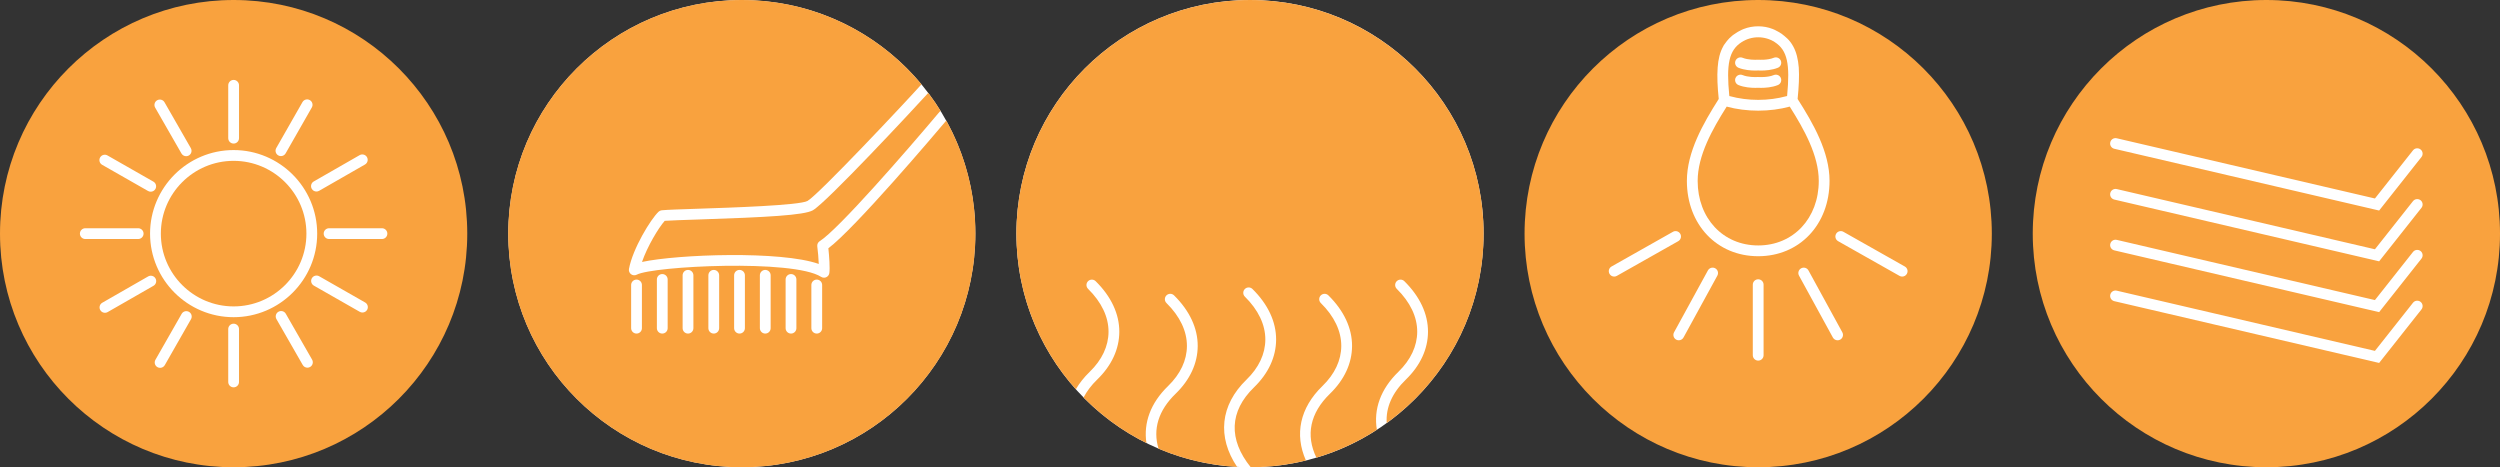
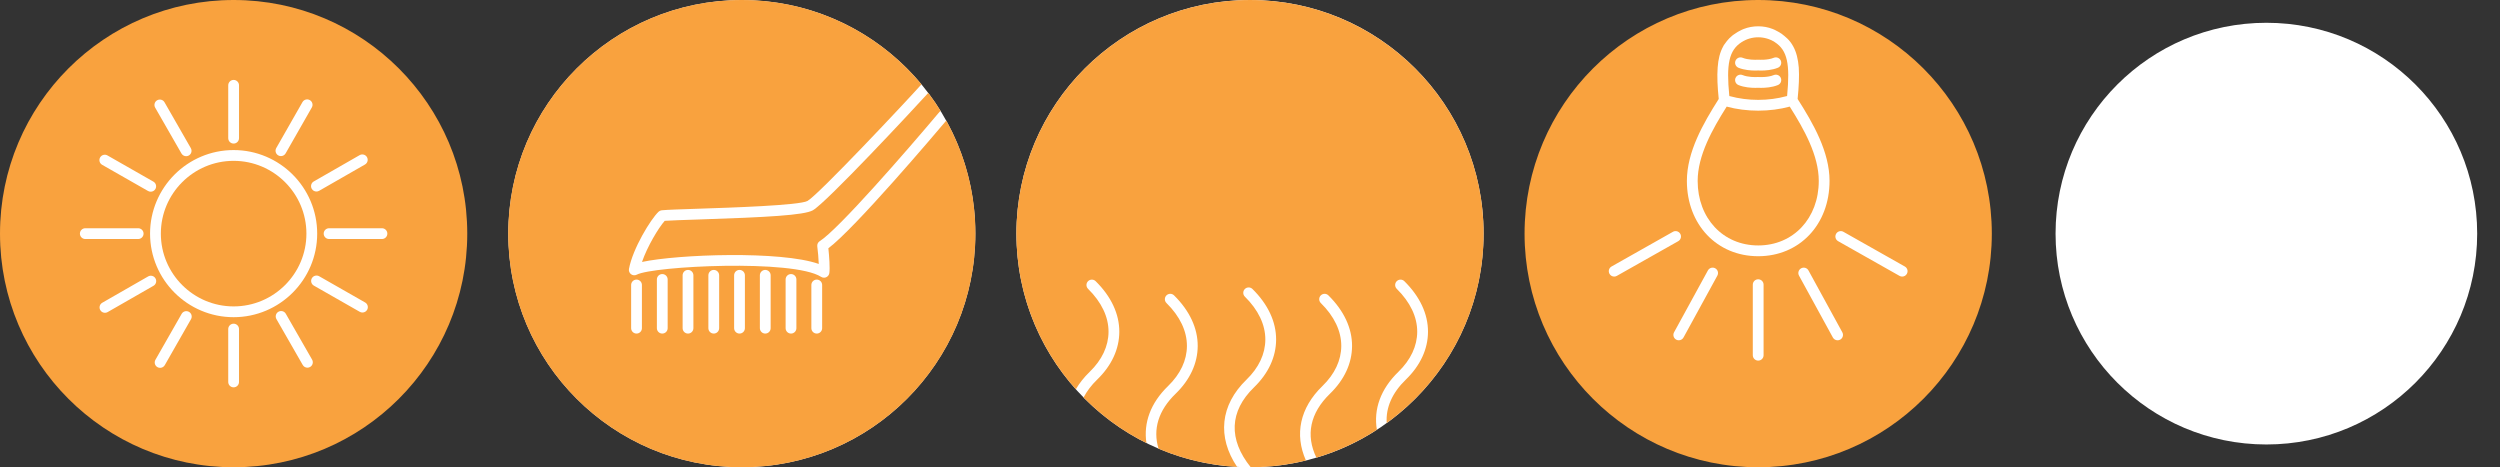
<svg xmlns="http://www.w3.org/2000/svg" id="Layer_2" data-name="Layer 2" viewBox="0 0 3185.82 595.43">
  <rect x="0" y="0" width="3185.82" height="595.43" fill="#333333" stroke="none" />
  <defs>
    <style>
      .cls-1 {
        fill: #fff;
      }

      .cls-1, .cls-2 {
        stroke-width: 0px;
      }

      .cls-2 {
        fill: #f9a23e;
      }
    </style>
  </defs>
  <g id="Layer_1-2" data-name="Layer 1">
    <g>
      <path class="cls-1" d="M566.36,297.72c0,148.41-120.27,268.69-268.59,268.69S29.08,446.13,29.08,297.72,149.35,29.03,297.77,29.03s268.59,120.27,268.59,268.69Z" />
      <g>
        <path class="cls-2" d="M297.72,204.97c-51.14,0-92.74,41.61-92.74,92.75s41.6,92.74,92.74,92.74,92.75-41.6,92.75-92.74-41.61-92.75-92.75-92.75Z" />
        <path class="cls-2" d="M297.72,0C133.29,0,0,133.29,0,297.72s133.29,297.72,297.72,297.72,297.72-133.29,297.72-297.72S462.14,0,297.72,0ZM458.27,197.72c3.28-1.89,7.48-.75,9.38,2.54,1.89,3.29.75,7.49-2.54,9.38l-58.45,33.52c-1.08.62-2.25.91-3.41.91-2.38,0-4.7-1.24-5.97-3.45-1.89-3.29-.75-7.49,2.54-9.38l58.45-33.52ZM404.2,297.72c0,58.72-47.77,106.48-106.49,106.48s-106.48-47.77-106.48-106.48,47.77-106.49,106.48-106.49,106.49,47.77,106.49,106.49ZM352.04,188.66l33.4-58.53c1.88-3.3,6.1-4.43,9.37-2.56,3.29,1.88,4.44,6.07,2.56,9.37l-33.4,58.53c-1.26,2.22-3.59,3.46-5.97,3.46-1.16,0-2.33-.29-3.4-.9-3.29-1.88-4.44-6.07-2.56-9.37ZM290.85,108.7c0-3.79,3.08-6.87,6.87-6.87s6.87,3.08,6.87,6.87v67.38c0,3.79-3.08,6.87-6.87,6.87s-6.87-3.08-6.87-6.87v-67.38ZM200.27,127.78c3.29-1.89,7.49-.75,9.38,2.54l33.52,58.45c1.89,3.29.75,7.49-2.54,9.38-1.08.62-2.25.91-3.41.91-2.38,0-4.7-1.24-5.97-3.45l-33.52-58.45c-1.89-3.29-.75-7.49,2.54-9.38ZM127.58,200.63c1.88-3.29,6.08-4.43,9.37-2.56l58.53,33.39c3.29,1.88,4.44,6.07,2.56,9.37-1.26,2.22-3.59,3.46-5.97,3.46-1.16,0-2.33-.29-3.4-.9l-58.53-33.39c-3.29-1.88-4.44-6.07-2.56-9.37ZM101.83,297.72c0-3.79,3.08-6.87,6.87-6.87h67.38c3.79,0,6.87,3.08,6.87,6.87s-3.08,6.87-6.87,6.87h-67.38c-3.79,0-6.87-3.08-6.87-6.87ZM137.16,397.71c-1.08.62-2.25.91-3.41.91-2.38,0-4.7-1.24-5.97-3.45-1.89-3.29-.75-7.49,2.54-9.38l58.45-33.52c3.28-1.89,7.49-.75,9.38,2.54,1.89,3.29.75,7.49-2.54,9.38l-58.45,33.52ZM243.39,406.77l-33.4,58.53c-1.26,2.22-3.59,3.46-5.97,3.46-1.16,0-2.33-.29-3.4-.9-3.29-1.88-4.44-6.07-2.56-9.37l33.4-58.53c1.88-3.29,6.1-4.43,9.37-2.56,3.29,1.88,4.44,6.07,2.56,9.37ZM304.58,486.74c0,3.79-3.08,6.87-6.87,6.87s-6.87-3.08-6.87-6.87v-67.38c0-3.79,3.08-6.87,6.87-6.87s6.87,3.08,6.87,6.87v67.38ZM395.17,467.64c-1.08.62-2.25.91-3.41.91-2.38,0-4.7-1.24-5.97-3.45l-33.52-58.45c-1.89-3.29-.75-7.49,2.54-9.38,3.28-1.89,7.49-.75,9.38,2.54l33.52,58.45c1.89,3.29.75,7.49-2.54,9.38ZM467.85,394.81c-1.26,2.22-3.59,3.46-5.97,3.46-1.16,0-2.33-.29-3.4-.9l-58.53-33.4c-3.29-1.88-4.44-6.07-2.56-9.37,1.88-3.29,6.09-4.43,9.37-2.56l58.53,33.4c3.29,1.88,4.44,6.07,2.56,9.37ZM486.74,304.59h-67.38c-3.79,0-6.87-3.08-6.87-6.87s3.08-6.87,6.87-6.87h67.38c3.79,0,6.87,3.08,6.87,6.87s-3.08,6.87-6.87,6.87Z" />
      </g>
    </g>
    <g>
      <path class="cls-1" d="M1242.87,297.72c0,164.39-133.22,297.61-297.5,297.61s-297.61-133.22-297.61-297.61S780.98.11,945.37.11s297.5,133.22,297.5,297.61Z" />
      <g>
        <path class="cls-2" d="M1205.86,153.66c-15.29,18.11-116.49,137.41-150.25,162.72,1.08,9.82,2.18,25.53,1.24,31.68-.35,2.3-1.85,4.26-3.97,5.22-.9.4-1.86.6-2.82.6-1.3,0-2.59-.37-3.72-1.09-35.26-22.69-213.88-13.81-234.88-2.78-2.31,1.22-5.13,1.02-7.27-.55-2.12-1.56-3.16-4.2-2.68-6.78,4.79-25.89,27.62-63.26,37.7-72.86,1.09-1.05,2.52-1.71,4.04-1.86,6.56-.67,23.99-1.24,46.06-1.97,42.09-1.38,129.7-4.25,139.75-9.95,14.22-8.07,126.87-127.98,145.23-148.58C1119.67,41.81,1037.38,0,945.31,0c-164.42,0-297.72,133.29-297.72,297.72s133.29,297.72,297.72,297.72,297.72-133.29,297.72-297.72c0-52.27-13.51-101.37-37.17-144.06ZM818.01,418.21c0,3.79-3.08,6.87-6.87,6.87s-6.87-3.08-6.87-6.87v-55.05c0-3.79,3.08-6.87,6.87-6.87s6.87,3.08,6.87,6.87v55.05ZM850.82,418.21c0,3.79-3.08,6.87-6.87,6.87s-6.87-3.08-6.87-6.87v-62.1c0-3.79,3.08-6.87,6.87-6.87s6.87,3.08,6.87,6.87v62.1ZM883.62,418.21c0,3.79-3.08,6.87-6.87,6.87s-6.87-3.08-6.87-6.87v-67.38c0-3.79,3.08-6.87,6.87-6.87s6.87,3.08,6.87,6.87v67.38ZM916.44,418.21c0,3.79-3.08,6.87-6.87,6.87s-6.87-3.08-6.87-6.87v-67.38c0-3.79,3.08-6.87,6.87-6.87s6.87,3.08,6.87,6.87v67.38ZM949.25,418.21c0,3.79-3.08,6.87-6.87,6.87s-6.87-3.08-6.87-6.87v-67.38c0-3.79,3.08-6.87,6.87-6.87s6.87,3.08,6.87,6.87v67.38ZM982.06,418.21c0,3.79-3.08,6.87-6.87,6.87s-6.87-3.08-6.87-6.87v-67.38c0-3.79,3.08-6.87,6.87-6.87s6.87,3.08,6.87,6.87v67.38ZM1014.87,418.21c0,3.79-3.08,6.87-6.87,6.87s-6.87-3.08-6.87-6.87v-62.1c0-3.79,3.08-6.87,6.87-6.87s6.87,3.08,6.87,6.87v62.1ZM1047.68,418.21c0,3.79-3.08,6.87-6.87,6.87s-6.87-3.08-6.87-6.87v-55.05c0-3.79,3.08-6.87,6.87-6.87s6.87,3.08,6.87,6.87v55.05Z" />
        <path class="cls-2" d="M1044.66,307.27c23.31-14.52,109.95-114.03,152.52-164.63.44-.52.99-.86,1.53-1.21-4.91-7.94-10.17-15.64-15.78-23.06-19.2,21.14-129.73,139.76-147.11,149.62-10.98,6.23-57.8,8.84-146.07,11.73-18.62.61-34.98,1.15-42.66,1.69-7.92,8.86-22.17,32.64-28.97,52.41,45.71-9.81,177.25-14.48,225.25,2.54-.28-7.05-1.03-16.09-1.88-22.33-.37-2.68.87-5.33,3.17-6.76Z" />
      </g>
    </g>
    <g>
      <path class="cls-1" d="M1890.56,297.72c0,164.44-133.26,297.71-297.6,297.71s-297.71-133.27-297.71-297.71S1428.52.01,1592.96.01s297.6,133.26,297.6,297.71Z" />
      <path class="cls-2" d="M1592.91.01c-164.42,0-297.72,133.29-297.72,297.72,0,76.21,28.67,145.7,75.77,198.36,4.51-7.74,10.39-15.21,17.7-22.29,15.61-15.12,23.9-32.75,23.97-50.98.08-18.93-8.94-37.85-26.07-54.73-2.7-2.66-2.74-7.01-.07-9.71,2.66-2.69,7.02-2.74,9.71-.07,19.83,19.53,30.26,41.86,30.17,64.56-.09,22.02-9.83,43.03-28.16,60.8-7.58,7.34-13.32,15.01-17.41,22.91,23.17,23.53,50.22,43.2,80.13,58.02-3.9-25.74,5.23-51.03,27.63-72.72,15.61-15.13,23.9-32.76,23.97-50.99.07-18.92-8.94-37.84-26.07-54.72-2.7-2.66-2.74-7.01-.07-9.71,2.66-2.69,7.02-2.74,9.71-.07,19.83,19.53,30.26,41.86,30.17,64.56-.09,22.01-9.82,43.03-28.15,60.8-22.02,21.32-29.22,45.35-21.79,69.99,31.03,13.22,64.75,21.31,100.13,23.24-25.54-38.11-21.57-78.7,12.01-111.22,15.61-15.12,23.9-32.75,23.97-50.98.08-18.93-8.94-37.85-26.07-54.73-2.7-2.66-2.74-7.01-.07-9.71,2.66-2.69,7.02-2.74,9.71-.07,19.83,19.53,30.26,41.86,30.17,64.56-.09,22.02-9.83,43.03-28.16,60.8-31.44,30.45-32.78,66.4-4.18,101.8,24.24-.07,47.78-3.08,70.33-8.62-14.74-33.14-7.75-67,21.07-94.92,15.61-15.12,23.9-32.75,23.97-50.98.08-18.93-8.94-37.85-26.07-54.73-2.7-2.66-2.74-7.01-.07-9.71,2.66-2.69,7.02-2.74,9.71-.07,19.83,19.53,30.26,41.86,30.17,64.56-.09,22.02-9.83,43.03-28.16,60.8-25.41,24.62-31.12,52.83-17.3,81.43,27.58-8.16,53.47-20.21,77.08-35.51-4.36-26.14,4.72-51.85,27.44-73.87,15.61-15.12,23.9-32.75,23.97-50.98.08-18.93-8.94-37.85-26.07-54.73-2.7-2.66-2.74-7.01-.07-9.71,2.66-2.69,7.02-2.74,9.71-.07,19.83,19.53,30.26,41.86,30.17,64.56-.09,22.02-9.83,43.03-28.16,60.8-17.65,17.09-25.73,35.93-24.46,55.42,74.8-54.08,123.51-142.01,123.51-241.36C1890.63,133.3,1757.34.01,1592.91.01Z" />
    </g>
    <g>
      <path class="cls-1" d="M2509.15,297.72c0,148.41-120.27,268.69-268.59,268.69s-268.69-120.27-268.69-268.69,120.27-268.69,268.69-268.69,268.59,120.27,268.59,268.69Z" />
      <g>
        <path class="cls-2" d="M2203.75,122.41c.32.11.63.21.95.21,10.89,2.96,23.25,4.65,35.83,4.65s24.95-1.69,35.73-4.65c.42,0,.74-.11,1.06-.21,0-.32.11-.63.11-.85,3.7-39.43.53-57.39-15.75-67.86-12.68-8.24-29.6-8.24-42.28,0-16.38,10.46-19.55,28.54-15.75,67.96.11.21.11.53.11.74ZM2211.64,77.34c1.47-3.51,5.48-5.14,8.98-3.72,6.6,2.74,16.2,2.71,19.36,2.46.18-.01.33.07.5.07.19,0,.35-.08.54-.07.13.04,11.49.83,19.37-2.46,3.49-1.42,7.51.21,8.98,3.72,1.46,3.5-.21,7.52-3.72,8.98-7.42,3.08-16.31,3.59-21.46,3.59-1.93,0-3.1-.06-3.7-.1-.59.04-1.77.1-3.7.1-5.15,0-14.04-.52-21.46-3.59-3.51-1.46-5.17-5.48-3.72-8.98ZM2211.64,99.39c1.47-3.51,5.48-5.15,8.98-3.72,6.6,2.74,16.2,2.71,19.36,2.46.18-.01.34.07.52.07.18,0,.34-.08.52-.07.13.04,11.49.83,19.37-2.46,3.49-1.43,7.51.21,8.98,3.72,1.46,3.5-.21,7.52-3.72,8.98-7.42,3.08-16.31,3.59-21.46,3.59-1.93,0-3.1-.06-3.7-.1-.59.04-1.77.1-3.7.1-5.15,0-14.04-.52-21.46-3.59-3.51-1.46-5.17-5.48-3.72-8.98Z" />
        <path class="cls-2" d="M2240.51,0C2076.08,0,1942.79,133.29,1942.79,297.72s133.29,297.72,297.72,297.72,297.72-133.29,297.72-297.72S2404.93,0,2240.51,0ZM2188.85,86.16c.74-10.78,2.96-19.77,7.19-27.27.42-.95.95-1.8,1.59-2.54.85-1.37,1.9-2.75,2.96-4.02.95-1.16,1.9-2.33,2.96-3.38.32-.32.63-.63.95-.85.74-.74,1.48-1.37,2.22-2.01.95-.95,2.01-1.69,3.17-2.43,2.85-2.11,6.13-4.02,9.72-5.71.85-.32,1.69-.74,2.54-1.06,5.71-2.22,11.84-3.38,18.39-3.38s12.58,1.16,18.29,3.38c.85.32,1.69.74,2.54,1.06,3.28,1.59,6.24,3.28,8.98,5.07,1.27.85,2.43,1.8,3.59,2.85.85.63,1.69,1.37,2.54,2.22.32.21.63.53.95.85,3.17,2.96,5.71,6.45,7.82,10.36,4.02,7.4,6.13,16.17,6.98,26.74.74,11.2.11,24.52-1.48,40.06,19.98,31.29,40.69,67.54,40.69,104.43,0,55.6-38.26,95.97-90.9,95.97s-90.9-40.38-90.9-95.97c0-36.89,20.72-73.14,40.59-104.43-1.59-15.54-2.22-28.75-1.37-39.95ZM2057.02,352.46c-2.41,0-4.73-1.26-5.99-3.5-1.87-3.3-.7-7.49,2.6-9.35l78.25-44.22c3.28-1.9,7.49-.71,9.35,2.6,1.87,3.3.7,7.49-2.6,9.35l-78.25,44.22c-1.06.61-2.22.9-3.37.9ZM2188.49,351.23l-43.15,78.85c-1.25,2.28-3.6,3.57-6.04,3.57-1.11,0-2.24-.28-3.29-.85-3.32-1.83-4.54-6-2.73-9.33l43.15-78.85c1.82-3.33,5.98-4.54,9.33-2.73,3.32,1.83,4.54,6,2.73,9.33ZM2247.38,452.66c0,3.8-3.08,6.87-6.87,6.87s-6.87-3.08-6.87-6.87v-89.89c0-3.8,3.08-6.87,6.87-6.87s6.87,3.08,6.87,6.87v89.89ZM2345,432.81c-1.05.57-2.18.85-3.29.85-2.44,0-4.79-1.29-6.04-3.57l-43.15-78.85c-1.82-3.33-.6-7.5,2.73-9.33,3.34-1.82,7.51-.61,9.33,2.73l43.15,78.85c1.82,3.33.6,7.5-2.73,9.33ZM2429.98,348.96c-1.26,2.24-3.58,3.5-5.99,3.5-1.15,0-2.3-.29-3.37-.9l-78.25-44.22c-3.3-1.86-4.47-6.05-2.6-9.35,1.86-3.31,6.05-4.5,9.35-2.6l78.25,44.22c3.3,1.86,4.47,6.05,2.6,9.35Z" />
        <path class="cls-2" d="M2240.54,312.78c44.71,0,77.16-34.56,77.16-82.23,0-32.34-18.6-65.64-36.99-94.71-12.26,3.38-26.32,5.18-40.17,5.18s-28.01-1.8-40.17-5.18c-18.39,29.07-36.99,62.36-36.99,94.71,0,47.67,32.45,82.23,77.16,82.23Z" />
      </g>
    </g>
    <g>
      <path class="cls-1" d="M3156.74,297.72c0,148.41-120.27,268.69-268.59,268.69s-268.69-120.27-268.69-268.69,120.27-268.69,268.69-268.69,268.59,120.27,268.59,268.69Z" />
-       <path class="cls-2" d="M2888.1,0C2723.68,0,2590.39,133.29,2590.39,297.72s133.29,297.72,297.72,297.72,297.72-133.29,297.72-297.72S3052.53,0,2888.1,0ZM3085.73,394.32l-53.93,68.18-337.49-78.71c-3.7-.86-6-4.55-5.13-8.25.85-3.7,4.52-6.03,8.25-5.13l329.01,76.73,48.52-61.35c2.35-2.98,6.69-3.46,9.65-1.13,2.97,2.35,3.48,6.67,1.13,9.65ZM3085.73,329.58l-53.93,68.18-337.49-78.71c-3.7-.86-6-4.55-5.13-8.25.86-3.71,4.6-6,8.25-5.13l329.01,76.73,48.52-61.35c2.35-2.97,6.69-3.46,9.65-1.13,2.97,2.35,3.48,6.67,1.13,9.65ZM3085.73,264.84l-53.93,68.18-337.49-78.71c-3.7-.86-6-4.55-5.13-8.25.86-3.71,4.6-5.99,8.25-5.13l329.01,76.73,48.52-61.35c2.35-2.97,6.69-3.46,9.65-1.13,2.97,2.35,3.48,6.67,1.13,9.65ZM3085.73,200.11l-53.93,68.18-337.49-78.71c-3.7-.86-6-4.55-5.13-8.25.85-3.7,4.52-6.02,8.25-5.13l329.01,76.73,48.52-61.35c2.35-2.98,6.69-3.46,9.65-1.13,2.97,2.35,3.48,6.67,1.13,9.65Z" />
    </g>
  </g>
</svg>